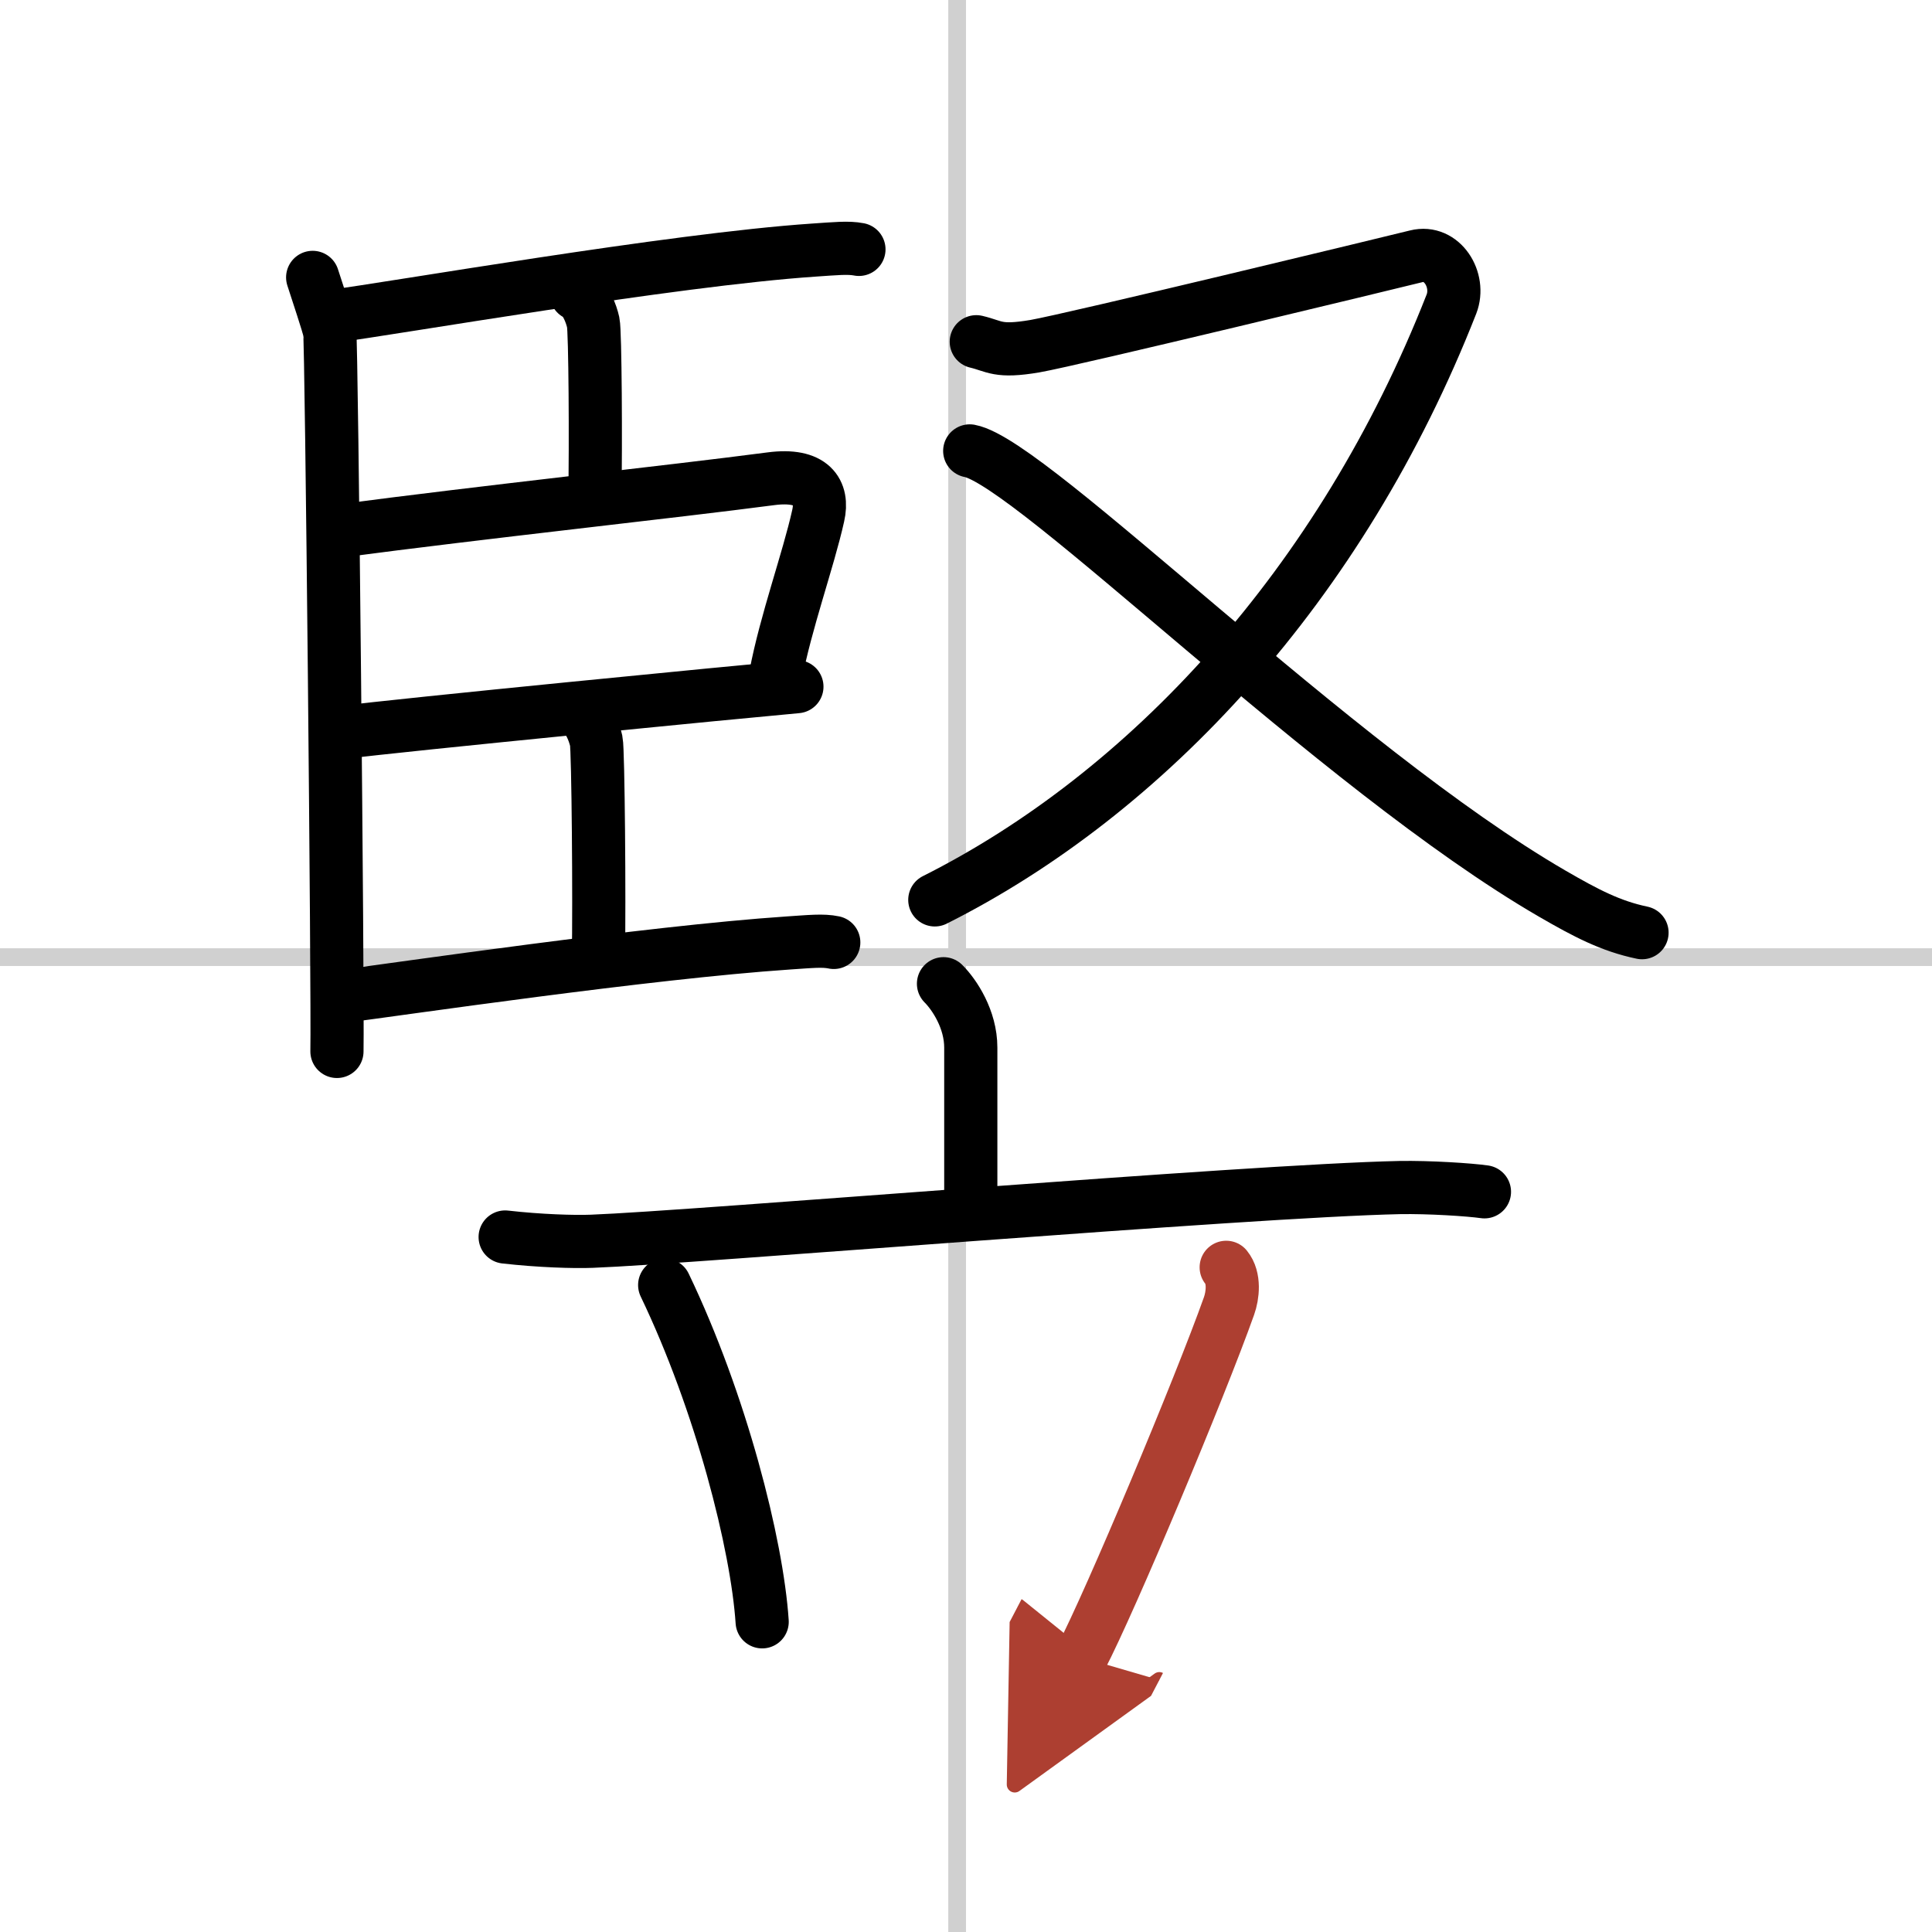
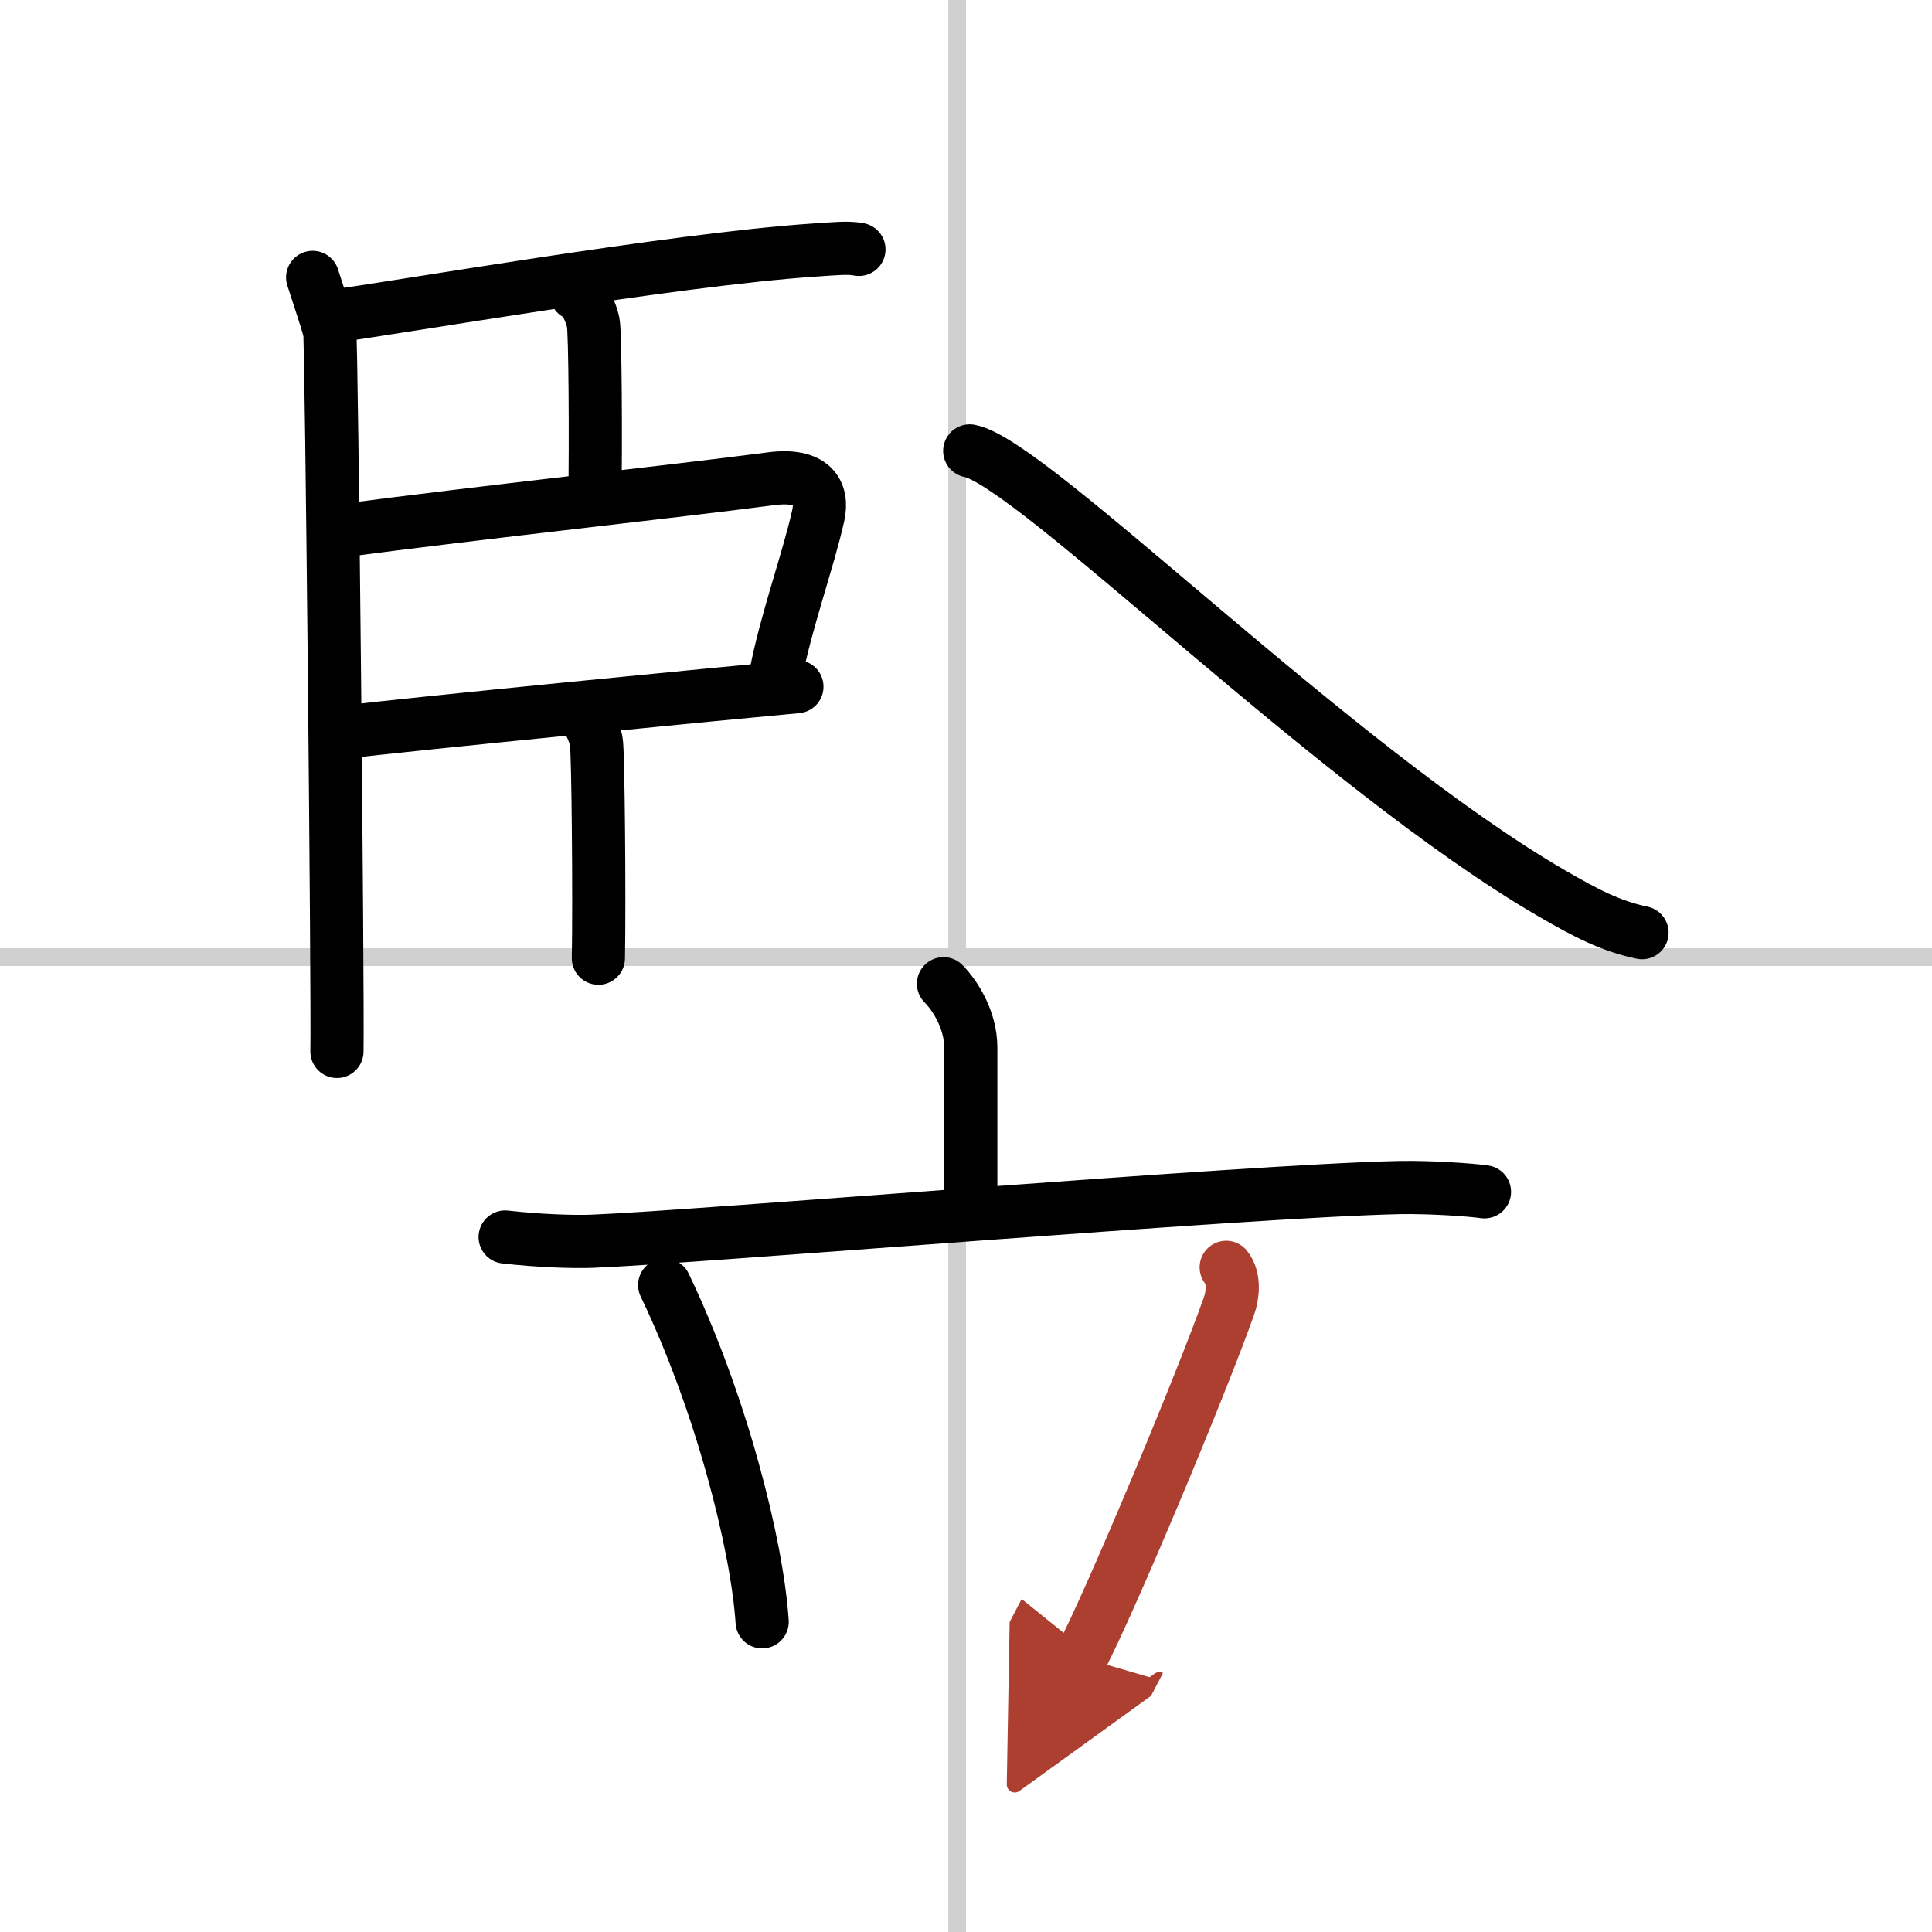
<svg xmlns="http://www.w3.org/2000/svg" width="400" height="400" viewBox="0 0 109 109">
  <defs>
    <marker id="a" markerWidth="4" orient="auto" refX="1" refY="5" viewBox="0 0 10 10">
      <polyline points="0 0 10 5 0 10 1 5" fill="#ad3f31" stroke="#ad3f31" />
    </marker>
  </defs>
  <g fill="none" stroke="#000" stroke-linecap="round" stroke-linejoin="round" stroke-width="3">
    <rect width="100%" height="100%" fill="#fff" stroke="#fff" />
    <line x1="54" x2="54" y2="109" stroke="#d0d0d0" stroke-width="1" />
    <line x2="109" y1="54" y2="54" stroke="#d0d0d0" stroke-width="1" />
    <path d="m17.64 15.65c0.32 1 0.85 2.56 0.96 3.06s0.47 37.46 0.41 40.61" />
    <path d="m18.71 17.85c3.44-0.44 19.21-3.2 27.2-3.74 1.21-0.08 1.94-0.16 2.55-0.04" />
    <path d="m32.51 16.58c0.53 0.24 0.85 1.12 0.96 1.62s0.15 6.82 0.09 9.98" />
    <path d="m19.07 29.97c8.22-1.09 18.72-2.21 24.43-2.96 2.31-0.3 2.97 0.73 2.66 2.09-0.55 2.48-1.84 6.03-2.4 9.01" />
    <path d="m19.25 41.33c3.43-0.44 22.48-2.3 25.71-2.59" />
    <path d="m32.68 40.19c0.53 0.24 0.85 1.12 0.96 1.62s0.18 9.09 0.12 12.25" />
-     <path d="m19.2 56.23c3.43-0.44 17.3-2.49 25.29-3.03 1.21-0.08 1.94-0.16 2.55-0.03" />
-     <path d="m55.08 19.28c1.06 0.25 1.19 0.61 3.31 0.25 2.12-0.37 20.06-4.71 21.51-5.07 1.46-0.37 2.51 1.34 1.99 2.69-6.23 15.89-17.22 27.63-29.15 33.62" />
    <path d="m54.71 25.44c3.51 0.65 20.65 17.9 32.87 24.98 1.9 1.1 3.29 1.83 5.06 2.2" />
    <path d="m53.23 55.5c0.62 0.62 1.54 2.01 1.54 3.6v8.9" />
    <path d="m28.5 69.79c1.93 0.22 3.89 0.28 4.89 0.24 5.65-0.21 37.03-2.85 45.57-3.03 1.67-0.03 3.96 0.12 4.79 0.24" />
    <path d="m37.5 72.5c3.18 6.63 5.21 14.63 5.5 19" />
    <path d="m69.18 71.5c0.49 0.6 0.37 1.59 0.16 2.18-1.63 4.59-6.7 16.68-8.34 19.82" marker-end="url(#a)" stroke="#ad3f31" />
  </g>
</svg>